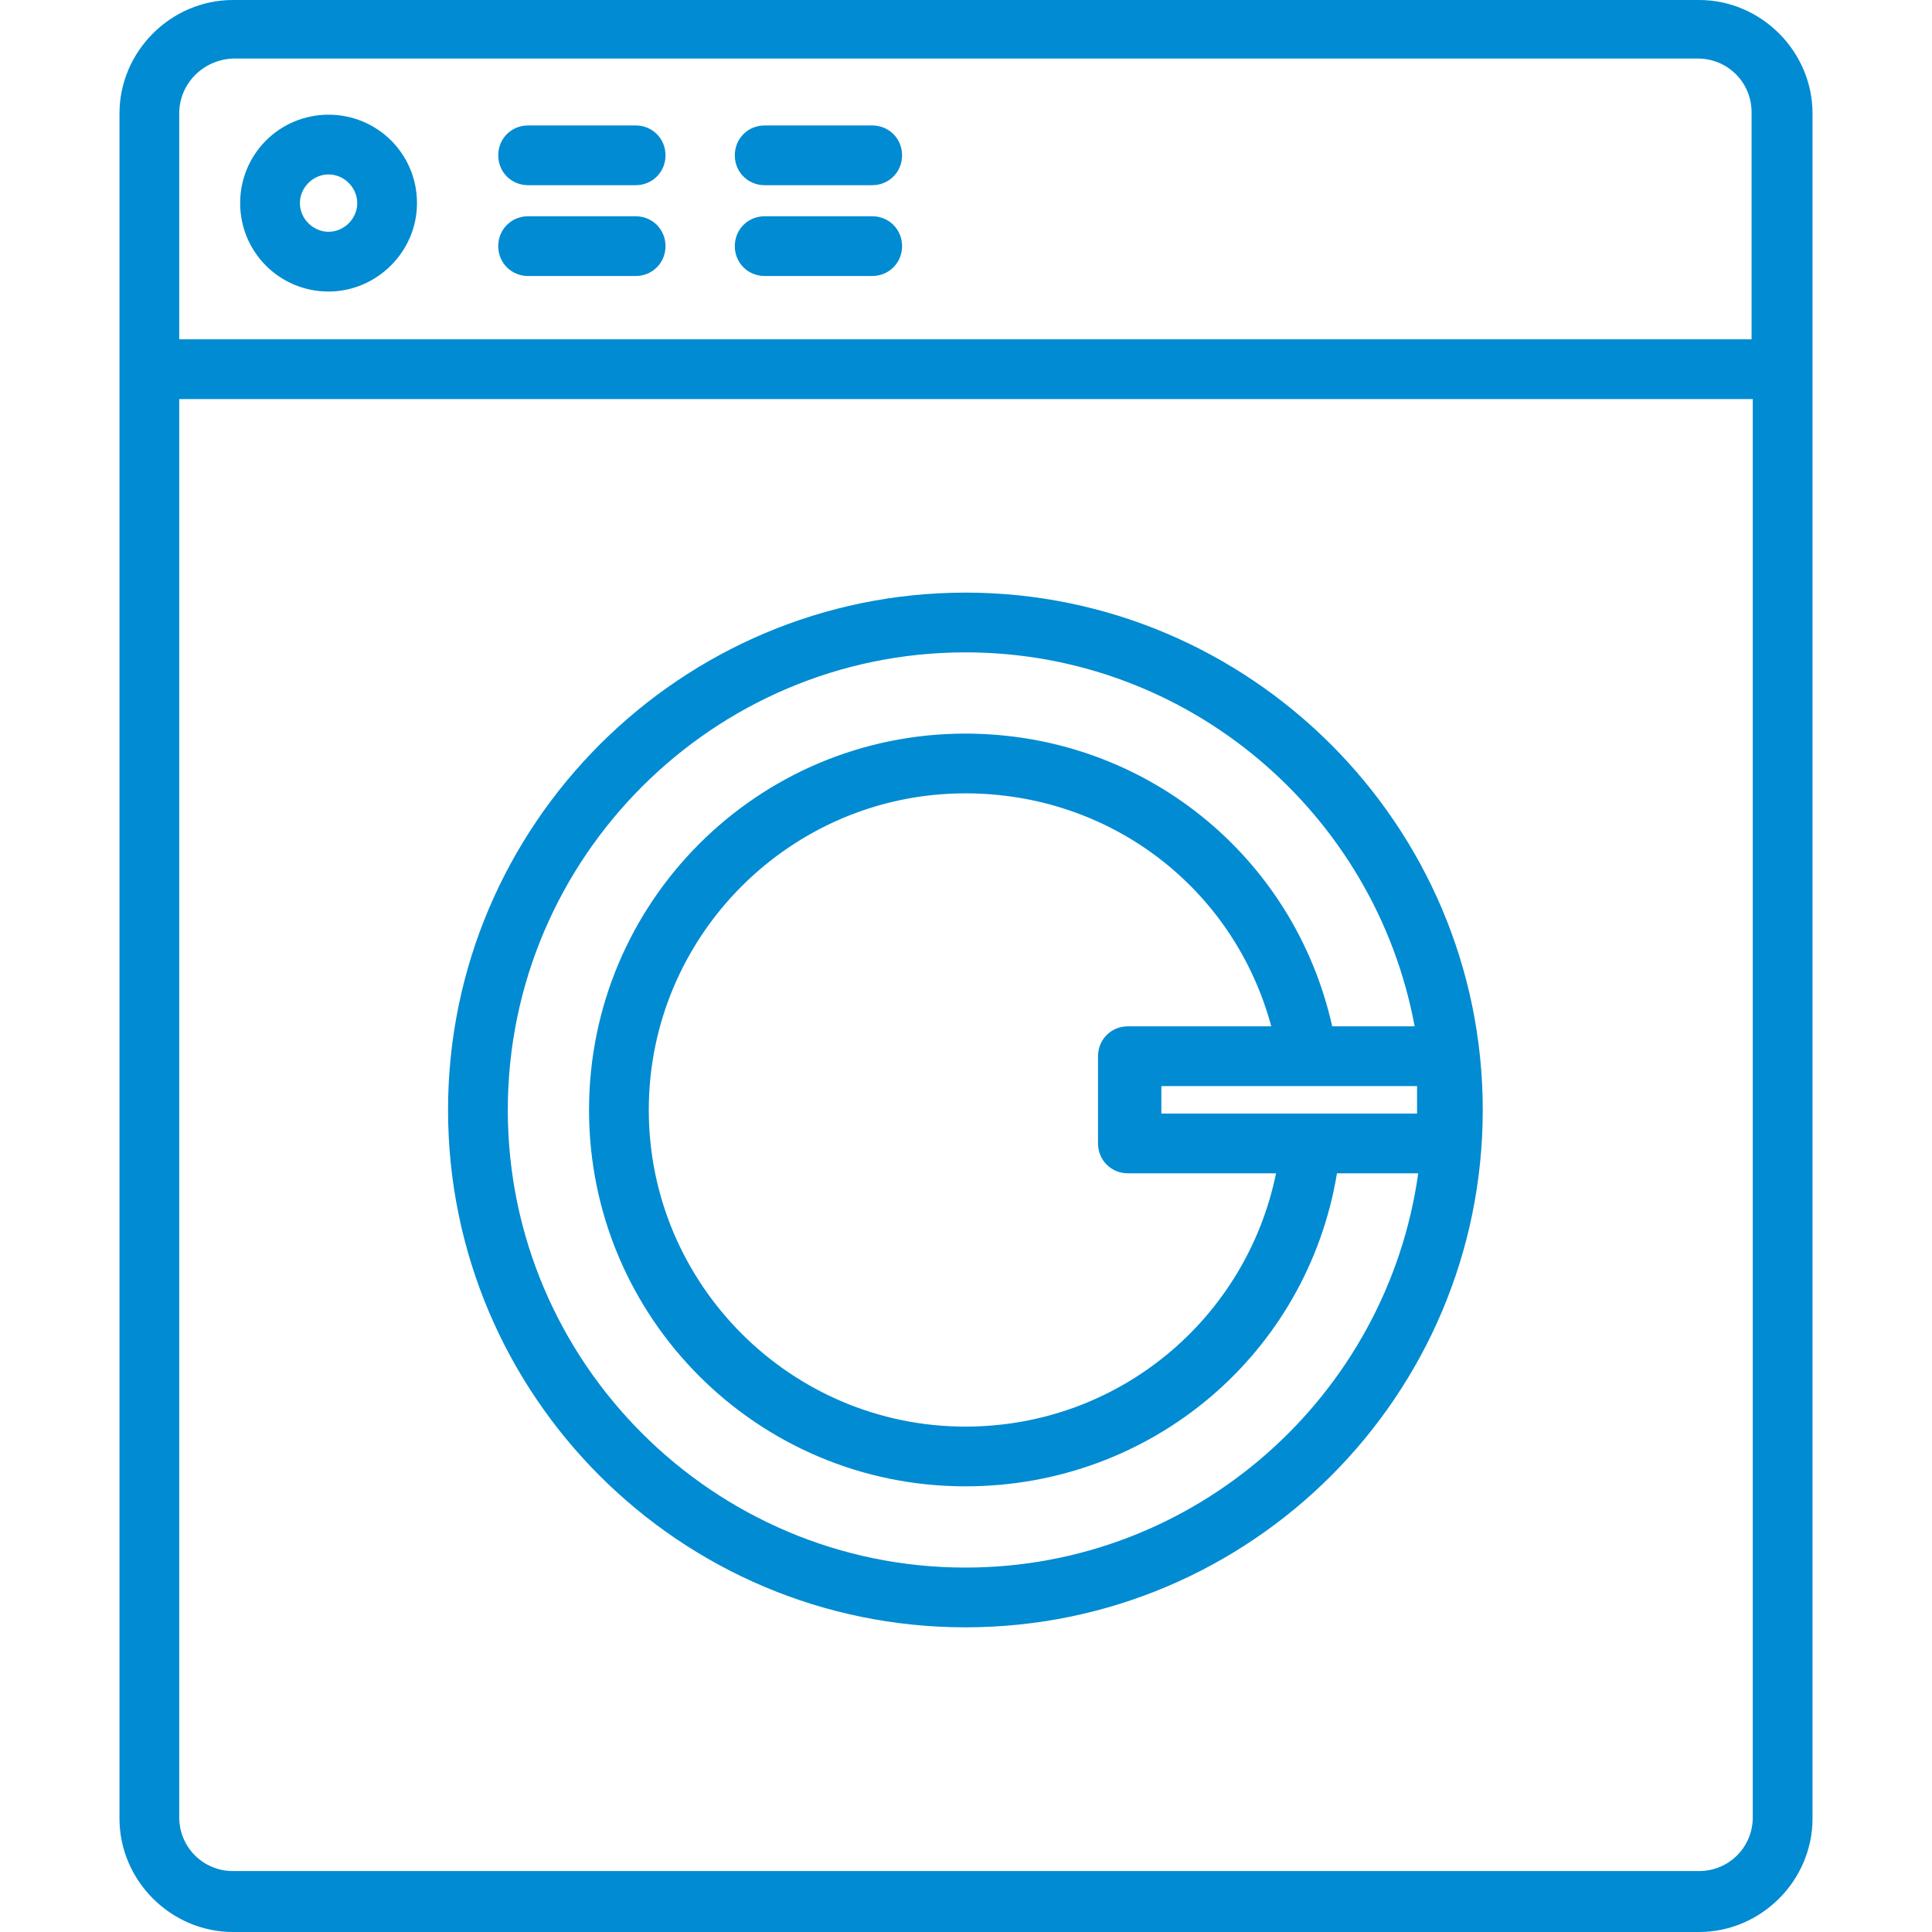
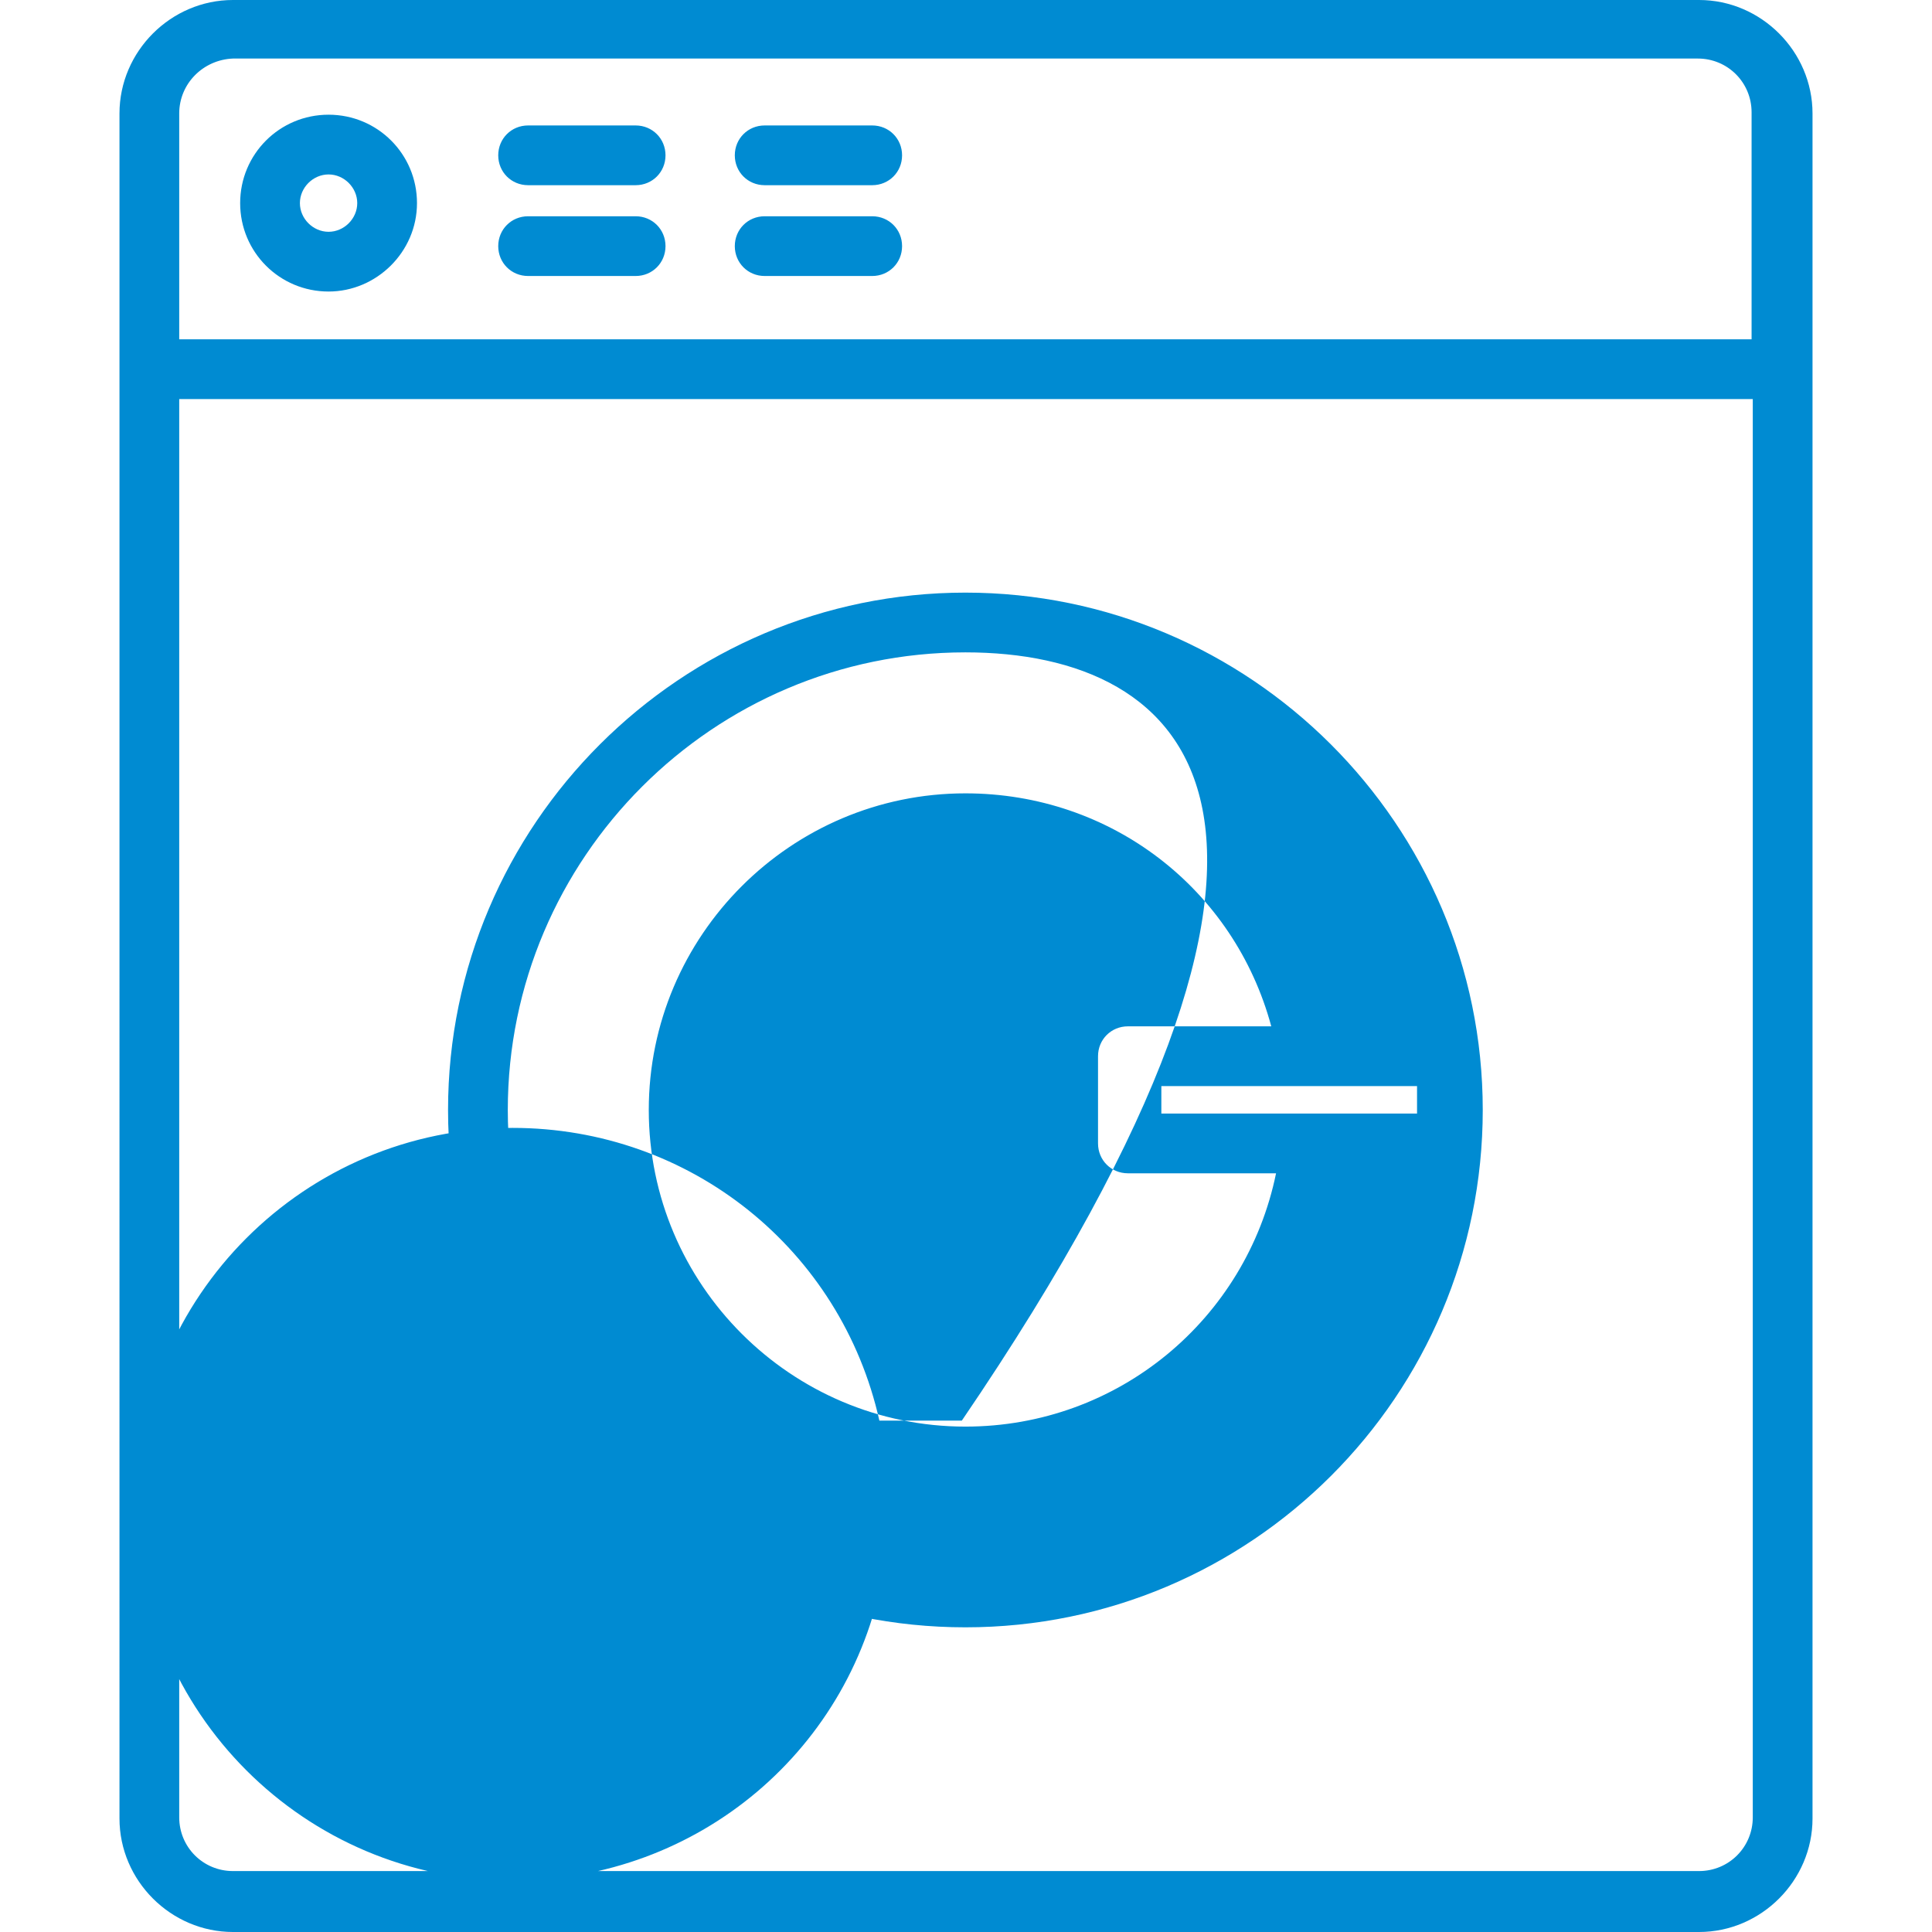
<svg xmlns="http://www.w3.org/2000/svg" version="1.1" id="Capa_1" x="0px" y="0px" viewBox="0 0 161.7 161.7" style="enable-background:new 0 0 161.7 161.7;" xml:space="preserve">
  <style type="text/css">
	.st0{fill:#008BD2;}
</style>
-   <path class="st0" d="M142.2,161.7H19.5c-5.2,0-9.5-4.3-9.5-9.5V9.5C10,4.3,14.3,0,19.5,0h122.7c5.2,0,9.5,4.3,9.5,9.5v142.7  C151.7,157.4,147.4,161.7,142.2,161.7z M15,33.4v118.7c0,2.5,2,4.5,4.5,4.5h122.7c2.5,0,4.5-2,4.5-4.5V33.4H15z M15,28.4h131.6v-19  c0-2.5-2-4.5-4.5-4.5H19.5C17,5,15,7,15,9.5L15,28.4L15,28.4z M80.8,136.2c-23.9,0-43.3-19.4-43.3-43.3S57,49.6,80.8,49.6  s43.3,19.4,43.3,43.3S104.7,136.2,80.8,136.2z M80.8,54.6c-21.1,0-38.3,17.2-38.3,38.3s17.2,38.3,38.3,38.3  c19.3,0,35.3-14.4,37.9-33h-6.8c-2.5,15.1-15.5,26.2-31.1,26.2c-17.4,0-31.5-14.1-31.5-31.5c0-17.4,14.1-31.5,31.5-31.5  c14.9,0,27.5,10.2,30.7,24.5h6.9C115.1,68.1,99.5,54.6,80.8,54.6z M80.8,66.4c-14.6,0-26.5,11.9-26.5,26.5  c0,14.6,11.9,26.5,26.5,26.5c12.8,0,23.5-9,26-21.2H94.7c0,0,0,0-0.1,0h-0.2c-1.4,0-2.5-1.1-2.5-2.5v-7.3c0-1.4,1.1-2.5,2.5-2.5h12  C103.3,74.4,93,66.4,80.8,66.4z M109.8,93.2h8.8v-2.3H97.2v2.3L109.8,93.2C109.7,93.2,109.8,93.2,109.8,93.2z M27.5,24.4  c-4.1,0-7.4-3.3-7.4-7.4s3.3-7.4,7.4-7.4s7.4,3.3,7.4,7.4S31.5,24.4,27.5,24.4z M27.5,14.6c-1.3,0-2.4,1.1-2.4,2.4  c0,1.3,1.1,2.4,2.4,2.4c1.3,0,2.4-1.1,2.4-2.4C29.9,15.7,28.8,14.6,27.5,14.6z M73,23.1h-9c-1.4,0-2.5-1.1-2.5-2.5s1.1-2.5,2.5-2.5  h9c1.4,0,2.5,1.1,2.5,2.5S74.4,23.1,73,23.1z M53.2,23.1h-9c-1.4,0-2.5-1.1-2.5-2.5s1.1-2.5,2.5-2.5h9c1.4,0,2.5,1.1,2.5,2.5  S54.6,23.1,53.2,23.1z M73,15.5h-9c-1.4,0-2.5-1.1-2.5-2.5s1.1-2.5,2.5-2.5h9c1.4,0,2.5,1.1,2.5,2.5S74.4,15.5,73,15.5z M53.2,15.5  h-9c-1.4,0-2.5-1.1-2.5-2.5s1.1-2.5,2.5-2.5h9c1.4,0,2.5,1.1,2.5,2.5S54.6,15.5,53.2,15.5z" />
+   <path class="st0" d="M142.2,161.7H19.5c-5.2,0-9.5-4.3-9.5-9.5V9.5C10,4.3,14.3,0,19.5,0h122.7c5.2,0,9.5,4.3,9.5,9.5v142.7  C151.7,157.4,147.4,161.7,142.2,161.7z M15,33.4v118.7c0,2.5,2,4.5,4.5,4.5h122.7c2.5,0,4.5-2,4.5-4.5V33.4H15z M15,28.4h131.6v-19  c0-2.5-2-4.5-4.5-4.5H19.5C17,5,15,7,15,9.5L15,28.4L15,28.4z M80.8,136.2c-23.9,0-43.3-19.4-43.3-43.3S57,49.6,80.8,49.6  s43.3,19.4,43.3,43.3S104.7,136.2,80.8,136.2z M80.8,54.6c-21.1,0-38.3,17.2-38.3,38.3s17.2,38.3,38.3,38.3  h-6.8c-2.5,15.1-15.5,26.2-31.1,26.2c-17.4,0-31.5-14.1-31.5-31.5c0-17.4,14.1-31.5,31.5-31.5  c14.9,0,27.5,10.2,30.7,24.5h6.9C115.1,68.1,99.5,54.6,80.8,54.6z M80.8,66.4c-14.6,0-26.5,11.9-26.5,26.5  c0,14.6,11.9,26.5,26.5,26.5c12.8,0,23.5-9,26-21.2H94.7c0,0,0,0-0.1,0h-0.2c-1.4,0-2.5-1.1-2.5-2.5v-7.3c0-1.4,1.1-2.5,2.5-2.5h12  C103.3,74.4,93,66.4,80.8,66.4z M109.8,93.2h8.8v-2.3H97.2v2.3L109.8,93.2C109.7,93.2,109.8,93.2,109.8,93.2z M27.5,24.4  c-4.1,0-7.4-3.3-7.4-7.4s3.3-7.4,7.4-7.4s7.4,3.3,7.4,7.4S31.5,24.4,27.5,24.4z M27.5,14.6c-1.3,0-2.4,1.1-2.4,2.4  c0,1.3,1.1,2.4,2.4,2.4c1.3,0,2.4-1.1,2.4-2.4C29.9,15.7,28.8,14.6,27.5,14.6z M73,23.1h-9c-1.4,0-2.5-1.1-2.5-2.5s1.1-2.5,2.5-2.5  h9c1.4,0,2.5,1.1,2.5,2.5S74.4,23.1,73,23.1z M53.2,23.1h-9c-1.4,0-2.5-1.1-2.5-2.5s1.1-2.5,2.5-2.5h9c1.4,0,2.5,1.1,2.5,2.5  S54.6,23.1,53.2,23.1z M73,15.5h-9c-1.4,0-2.5-1.1-2.5-2.5s1.1-2.5,2.5-2.5h9c1.4,0,2.5,1.1,2.5,2.5S74.4,15.5,73,15.5z M53.2,15.5  h-9c-1.4,0-2.5-1.1-2.5-2.5s1.1-2.5,2.5-2.5h9c1.4,0,2.5,1.1,2.5,2.5S54.6,15.5,53.2,15.5z" />
</svg>